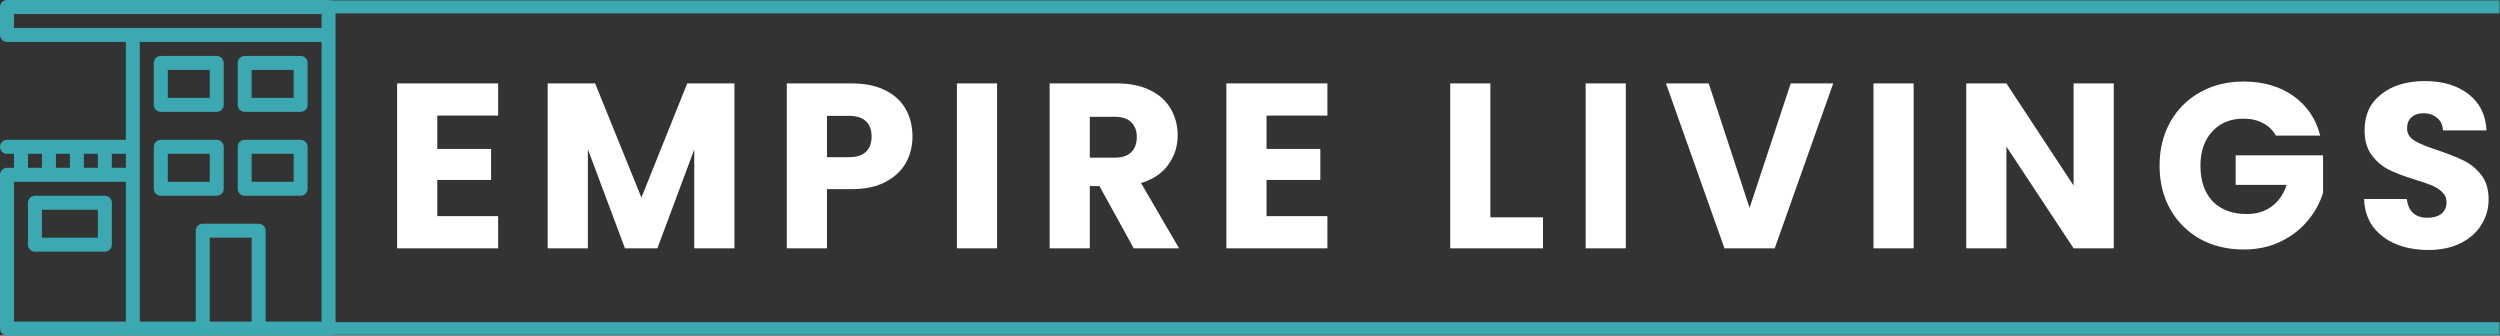
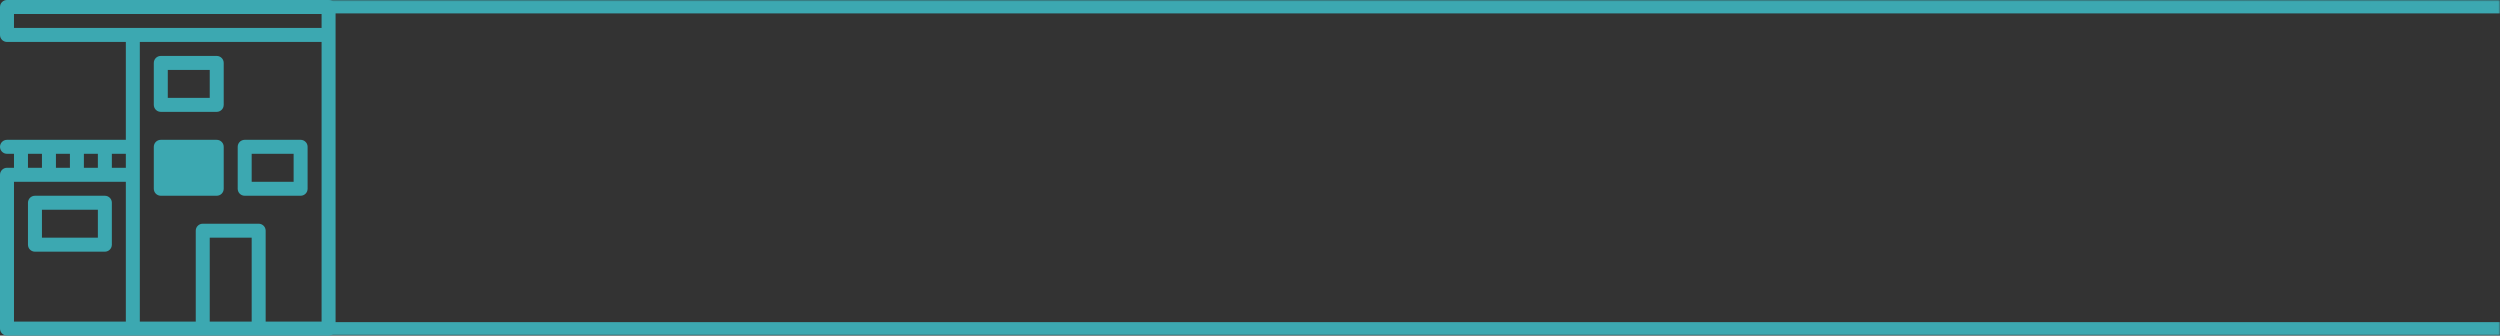
<svg xmlns="http://www.w3.org/2000/svg" width="745" height="100" viewBox="0 0 745 100" fill="none">
  <rect x="0" y="0" width="745" height="100" fill="#333333" stroke="none" />
  <g clip-path="url(#clip0_9076_103)">
    <path d="M97.917 0H2.083C0.933 0 0 0.933 0 2.083V10.417C0 11.567 0.933 12.5 2.083 12.5H37.5V41.667H2.083C0.933 41.667 0 42.6 0 43.75C0 44.9 0.933 45.833 2.083 45.833H4.167V50H2.083C0.933 50 0 50.933 0 52.083V97.917C0 99.067 0.933 100 2.083 100H97.917C99.067 100 100 99.067 100 97.917V2.083C100 0.933 99.067 0 97.917 0ZM25 45.833H29.167V50H25V45.833ZM16.667 45.833H20.833V50H16.667V45.833ZM8.333 45.833H12.5V50H8.333V45.833ZM37.5 95.833H4.167V54.167H37.5V95.833ZM37.5 50H33.333V45.833H37.5V50ZM75 95.833H62.5V70.833H75V95.833ZM95.833 95.833H79.167V68.75C79.167 67.6 78.233 66.667 77.083 66.667H60.417C59.267 66.667 58.333 67.6 58.333 68.75V95.833H41.667V12.5H95.833V95.833ZM95.833 8.333H4.167V4.167H95.833V8.333H95.833Z" fill="#3CA8B1" />
-     <path d="M72.916 33.333H89.583C90.733 33.333 91.666 32.4 91.666 31.25V18.75C91.666 17.6 90.733 16.667 89.583 16.667H72.916C71.766 16.667 70.833 17.6 70.833 18.75V31.25C70.833 32.4 71.766 33.333 72.916 33.333ZM75 20.833H87.5V29.167H75V20.833Z" fill="#3CA8B1" />
    <path d="M72.916 58.333H89.583C90.733 58.333 91.666 57.4 91.666 56.25V43.75C91.666 42.6 90.733 41.667 89.583 41.667H72.916C71.766 41.667 70.833 42.6 70.833 43.75V56.25C70.833 57.4 71.766 58.333 72.916 58.333ZM75 45.833H87.5V54.167H75V45.833Z" fill="#3CA8B1" />
    <path d="M10.416 75H31.25C32.4 75 33.333 74.067 33.333 72.917V60.417C33.333 59.267 32.4 58.333 31.25 58.333H10.416C9.266 58.333 8.333 59.267 8.333 60.417V72.917C8.333 74.067 9.266 75 10.416 75ZM12.5 62.5H29.166V70.833H12.5V62.5Z" fill="#3CA8B1" />
-     <path d="M47.916 58.333H64.583C65.733 58.333 66.666 57.4 66.666 56.25V43.75C66.666 42.6 65.733 41.667 64.583 41.667H47.916C46.766 41.667 45.833 42.6 45.833 43.75V56.25C45.833 57.4 46.766 58.333 47.916 58.333ZM50 45.833H62.5V54.167H50V45.833Z" fill="#3CA8B1" />
+     <path d="M47.916 58.333H64.583C65.733 58.333 66.666 57.4 66.666 56.25V43.75C66.666 42.6 65.733 41.667 64.583 41.667H47.916C46.766 41.667 45.833 42.6 45.833 43.75V56.25C45.833 57.4 46.766 58.333 47.916 58.333ZM50 45.833V54.167H50V45.833Z" fill="#3CA8B1" />
    <path d="M47.916 33.333H64.583C65.733 33.333 66.666 32.4 66.666 31.25V18.75C66.666 17.6 65.733 16.667 64.583 16.667H47.916C46.766 16.667 45.833 17.6 45.833 18.75V31.25C45.833 32.4 46.766 33.333 47.916 33.333ZM50 20.833H62.5V29.167H50V20.833Z" fill="#3CA8B1" />
  </g>
  <mask id="path-7-inside-1_9076_103" fill="white">
    <path d="M97 0H745V100H97V0Z" />
  </mask>
  <path d="M97 4H745V-4H97V4ZM745 96H97V104H745V96Z" fill="#3CA8B1" mask="url(#path-7-inside-1_9076_103)" />
-   <path d="M130.31 34.45V44.39H146.34V53.63H130.31V64.41H148.44V74H118.34V24.86H148.44V34.45H130.31ZM218.861 24.86V74H206.891V44.53L195.901 74H186.241L175.181 44.46V74H163.211V24.86H177.351L191.141 58.88L204.791 24.86H218.861ZM271.919 40.68C271.919 43.527 271.266 46.14 269.959 48.52C268.652 50.853 266.646 52.743 263.939 54.19C261.232 55.637 257.872 56.36 253.859 56.36H246.439V74H234.469V24.86H253.859C257.779 24.86 261.092 25.537 263.799 26.89C266.506 28.243 268.536 30.11 269.889 32.49C271.242 34.87 271.919 37.6 271.919 40.68ZM252.949 46.84C255.236 46.84 256.939 46.303 258.059 45.23C259.179 44.157 259.739 42.64 259.739 40.68C259.739 38.72 259.179 37.203 258.059 36.13C256.939 35.057 255.236 34.52 252.949 34.52H246.439V46.84H252.949ZM297.121 24.86V74H285.151V24.86H297.121ZM337.855 74L327.635 55.45H324.765V74H312.795V24.86H332.885C336.758 24.86 340.048 25.537 342.755 26.89C345.508 28.243 347.562 30.11 348.915 32.49C350.268 34.823 350.945 37.437 350.945 40.33C350.945 43.597 350.012 46.513 348.145 49.08C346.325 51.647 343.618 53.467 340.025 54.54L351.365 74H337.855ZM324.765 46.98H332.185C334.378 46.98 336.012 46.443 337.085 45.37C338.205 44.297 338.765 42.78 338.765 40.82C338.765 38.953 338.205 37.483 337.085 36.41C336.012 35.337 334.378 34.8 332.185 34.8H324.765V46.98ZM377.429 34.45V44.39H393.459V53.63H377.429V64.41H395.559V74H365.459V24.86H395.559V34.45H377.429ZM444.134 64.76H459.814V74H432.164V24.86H444.134V64.76ZM484.494 24.86V74H472.524V24.86H484.494ZM546.298 24.86L528.868 74H513.888L496.458 24.86H509.198L521.378 61.96L533.628 24.86H546.298ZM570.271 24.86V74H558.301V24.86H570.271ZM629.905 74H617.935L597.915 43.69V74H585.945V24.86H597.915L617.935 55.31V24.86H629.905V74ZM678.202 40.4C677.316 38.767 676.032 37.53 674.352 36.69C672.719 35.803 670.782 35.36 668.542 35.36C664.669 35.36 661.566 36.643 659.232 39.21C656.899 41.73 655.732 45.113 655.732 49.36C655.732 53.887 656.946 57.433 659.372 60C661.846 62.52 665.229 63.78 669.522 63.78C672.462 63.78 674.936 63.033 676.942 61.54C678.996 60.047 680.489 57.9 681.422 55.1H666.232V46.28H692.272V57.41C691.386 60.397 689.869 63.173 687.722 65.74C685.622 68.307 682.939 70.383 679.672 71.97C676.406 73.557 672.719 74.35 668.612 74.35C663.759 74.35 659.419 73.3 655.592 71.2C651.812 69.053 648.849 66.09 646.702 62.31C644.602 58.53 643.552 54.213 643.552 49.36C643.552 44.507 644.602 40.19 646.702 36.41C648.849 32.583 651.812 29.62 655.592 27.52C659.372 25.373 663.689 24.3 668.542 24.3C674.422 24.3 679.369 25.723 683.382 28.57C687.442 31.417 690.126 35.36 691.432 40.4H678.202ZM723.683 74.49C720.089 74.49 716.869 73.907 714.023 72.74C711.176 71.573 708.889 69.847 707.163 67.56C705.483 65.273 704.596 62.52 704.503 59.3H717.243C717.429 61.12 718.059 62.52 719.133 63.5C720.206 64.433 721.606 64.9 723.333 64.9C725.106 64.9 726.506 64.503 727.533 63.71C728.559 62.87 729.073 61.727 729.073 60.28C729.073 59.067 728.653 58.063 727.813 57.27C727.019 56.477 726.016 55.823 724.803 55.31C723.636 54.797 721.956 54.213 719.763 53.56C716.589 52.58 713.999 51.6 711.993 50.62C709.986 49.64 708.259 48.193 706.813 46.28C705.366 44.367 704.643 41.87 704.643 38.79C704.643 34.217 706.299 30.647 709.613 28.08C712.926 25.467 717.243 24.16 722.563 24.16C727.976 24.16 732.339 25.467 735.653 28.08C738.966 30.647 740.739 34.24 740.973 38.86H728.023C727.929 37.273 727.346 36.037 726.273 35.15C725.199 34.217 723.823 33.75 722.142 33.75C720.696 33.75 719.529 34.147 718.643 34.94C717.756 35.687 717.313 36.783 717.313 38.23C717.313 39.817 718.059 41.053 719.552 41.94C721.046 42.827 723.379 43.783 726.553 44.81C729.726 45.883 732.293 46.91 734.253 47.89C736.259 48.87 737.986 50.293 739.433 52.16C740.879 54.027 741.603 56.43 741.603 59.37C741.603 62.17 740.879 64.713 739.433 67C738.033 69.287 735.979 71.107 733.273 72.46C730.566 73.813 727.369 74.49 723.683 74.49Z" fill="white" />
  <defs>
    <clipPath id="clip0_9076_103">
      <rect width="100" height="100" fill="white" />
    </clipPath>
  </defs>
</svg>